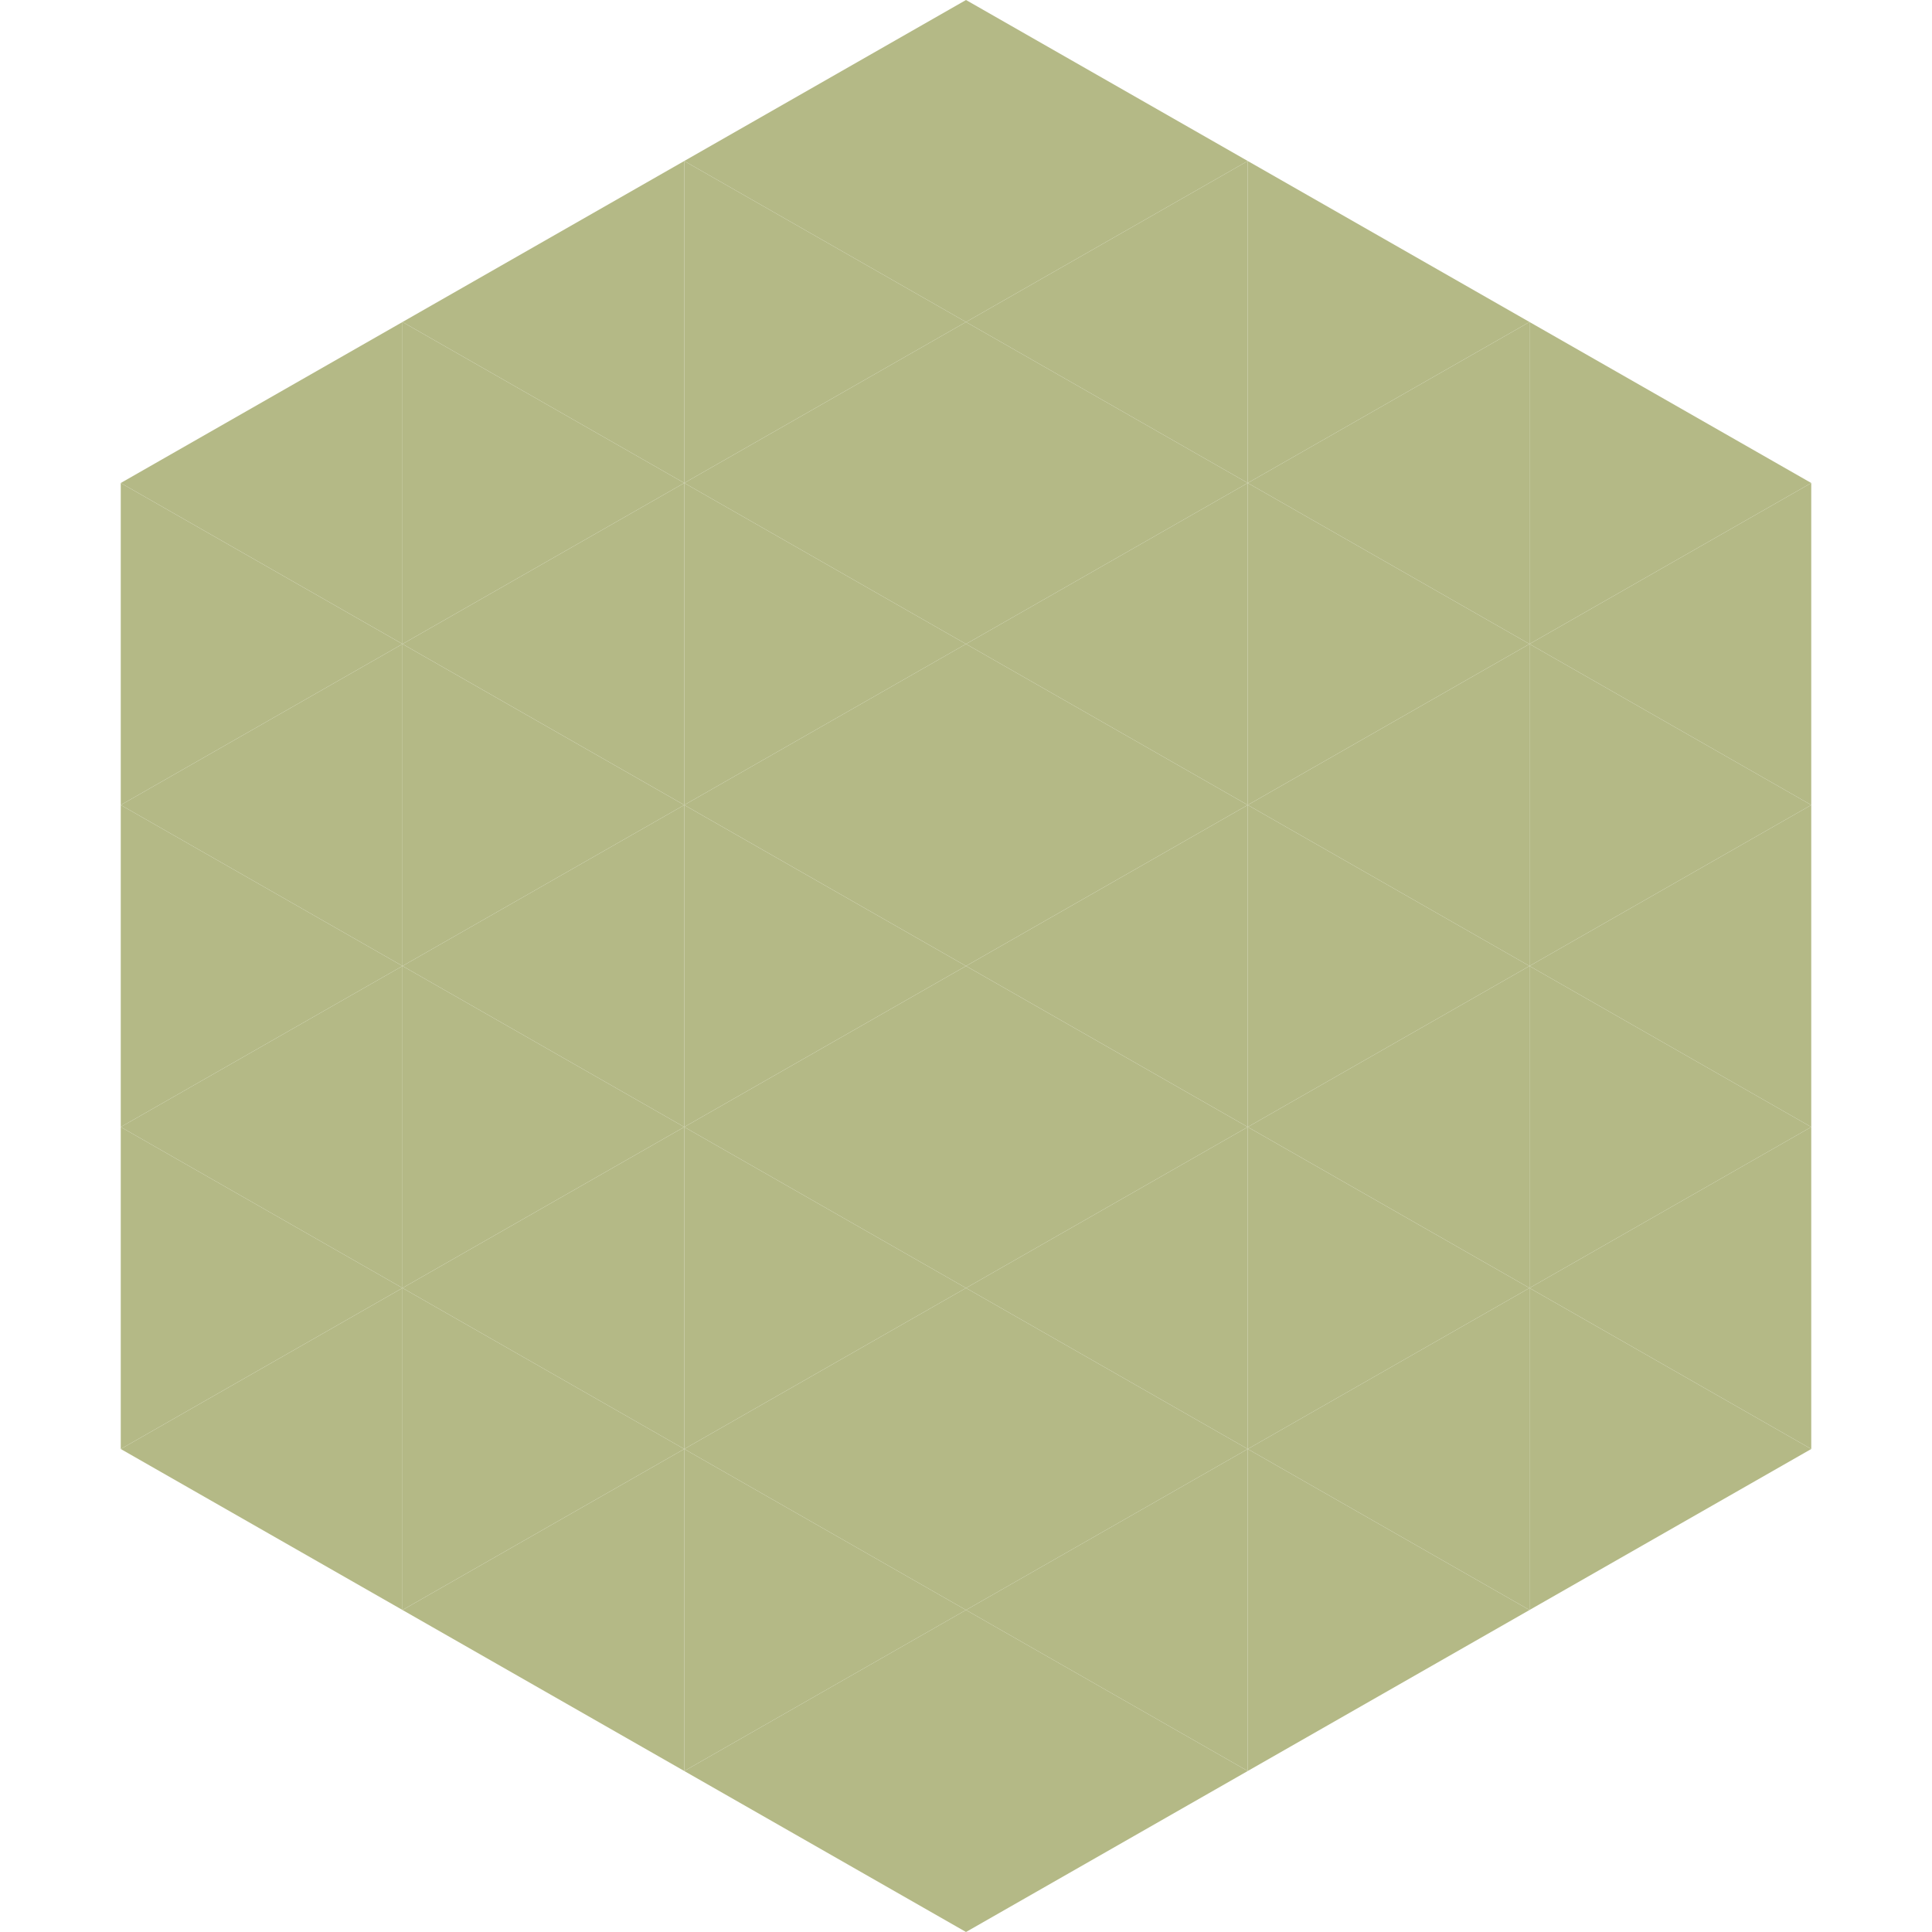
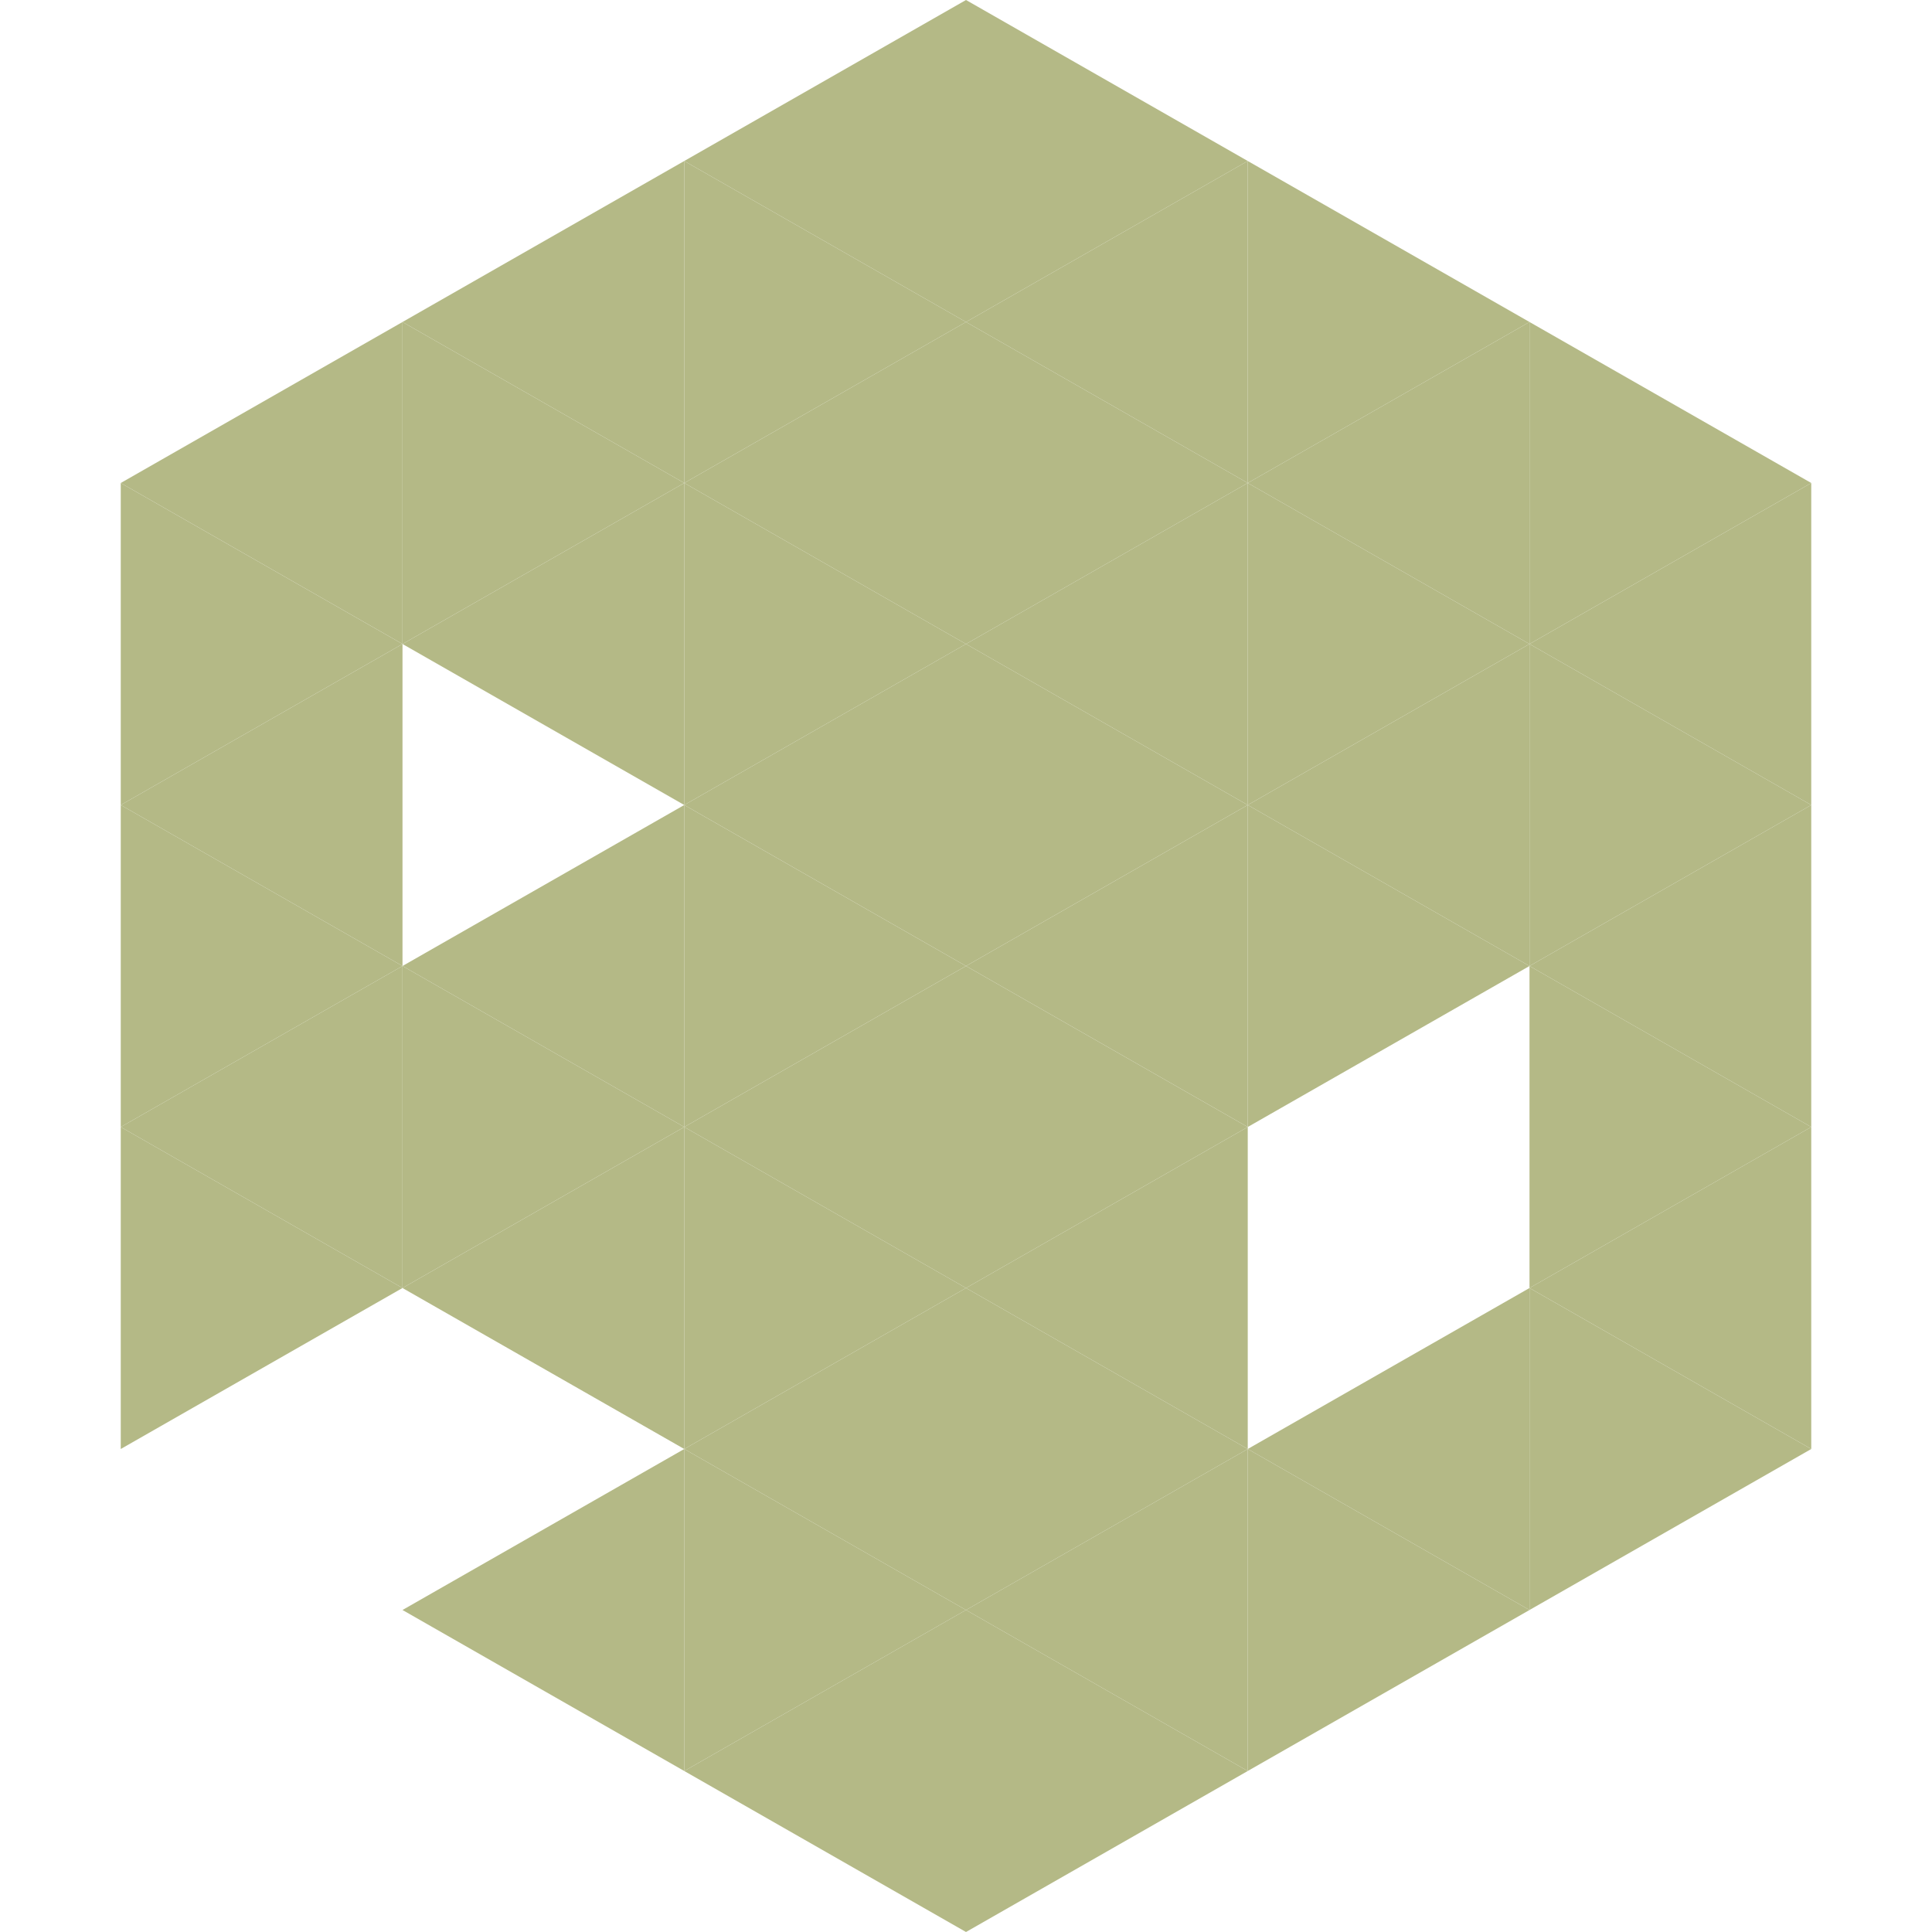
<svg xmlns="http://www.w3.org/2000/svg" width="240" height="240">
  <polygon points="50,40 15,60 50,80" style="fill:rgb(180,185,134)" />
  <polygon points="190,40 225,60 190,80" style="fill:rgb(180,185,134)" />
  <polygon points="15,60 50,80 15,100" style="fill:rgb(180,185,134)" />
  <polygon points="225,60 190,80 225,100" style="fill:rgb(180,185,134)" />
  <polygon points="50,80 15,100 50,120" style="fill:rgb(180,185,134)" />
  <polygon points="190,80 225,100 190,120" style="fill:rgb(180,185,134)" />
  <polygon points="15,100 50,120 15,140" style="fill:rgb(180,185,134)" />
  <polygon points="225,100 190,120 225,140" style="fill:rgb(180,185,134)" />
  <polygon points="50,120 15,140 50,160" style="fill:rgb(180,185,134)" />
  <polygon points="190,120 225,140 190,160" style="fill:rgb(180,185,134)" />
  <polygon points="15,140 50,160 15,180" style="fill:rgb(180,185,134)" />
  <polygon points="225,140 190,160 225,180" style="fill:rgb(180,185,134)" />
-   <polygon points="50,160 15,180 50,200" style="fill:rgb(180,185,134)" />
  <polygon points="190,160 225,180 190,200" style="fill:rgb(180,185,134)" />
  <polygon points="15,180 50,200 15,220" style="fill:rgb(255,255,255); fill-opacity:0" />
  <polygon points="225,180 190,200 225,220" style="fill:rgb(255,255,255); fill-opacity:0" />
  <polygon points="50,0 85,20 50,40" style="fill:rgb(255,255,255); fill-opacity:0" />
  <polygon points="190,0 155,20 190,40" style="fill:rgb(255,255,255); fill-opacity:0" />
  <polygon points="85,20 50,40 85,60" style="fill:rgb(180,185,134)" />
  <polygon points="155,20 190,40 155,60" style="fill:rgb(180,185,134)" />
  <polygon points="50,40 85,60 50,80" style="fill:rgb(180,185,134)" />
  <polygon points="190,40 155,60 190,80" style="fill:rgb(180,185,134)" />
  <polygon points="85,60 50,80 85,100" style="fill:rgb(180,185,134)" />
  <polygon points="155,60 190,80 155,100" style="fill:rgb(180,185,134)" />
-   <polygon points="50,80 85,100 50,120" style="fill:rgb(180,185,134)" />
  <polygon points="190,80 155,100 190,120" style="fill:rgb(180,185,134)" />
  <polygon points="85,100 50,120 85,140" style="fill:rgb(180,185,134)" />
  <polygon points="155,100 190,120 155,140" style="fill:rgb(180,185,134)" />
  <polygon points="50,120 85,140 50,160" style="fill:rgb(180,185,134)" />
-   <polygon points="190,120 155,140 190,160" style="fill:rgb(180,185,134)" />
  <polygon points="85,140 50,160 85,180" style="fill:rgb(180,185,134)" />
-   <polygon points="155,140 190,160 155,180" style="fill:rgb(180,185,134)" />
-   <polygon points="50,160 85,180 50,200" style="fill:rgb(180,185,134)" />
  <polygon points="190,160 155,180 190,200" style="fill:rgb(180,185,134)" />
  <polygon points="85,180 50,200 85,220" style="fill:rgb(180,185,134)" />
  <polygon points="155,180 190,200 155,220" style="fill:rgb(180,185,134)" />
  <polygon points="120,0 85,20 120,40" style="fill:rgb(180,185,134)" />
  <polygon points="120,0 155,20 120,40" style="fill:rgb(180,185,134)" />
  <polygon points="85,20 120,40 85,60" style="fill:rgb(180,185,134)" />
  <polygon points="155,20 120,40 155,60" style="fill:rgb(180,185,134)" />
  <polygon points="120,40 85,60 120,80" style="fill:rgb(180,185,134)" />
  <polygon points="120,40 155,60 120,80" style="fill:rgb(180,185,134)" />
  <polygon points="85,60 120,80 85,100" style="fill:rgb(180,185,134)" />
  <polygon points="155,60 120,80 155,100" style="fill:rgb(180,185,134)" />
  <polygon points="120,80 85,100 120,120" style="fill:rgb(180,185,134)" />
  <polygon points="120,80 155,100 120,120" style="fill:rgb(180,185,134)" />
  <polygon points="85,100 120,120 85,140" style="fill:rgb(180,185,134)" />
  <polygon points="155,100 120,120 155,140" style="fill:rgb(180,185,134)" />
  <polygon points="120,120 85,140 120,160" style="fill:rgb(180,185,134)" />
  <polygon points="120,120 155,140 120,160" style="fill:rgb(180,185,134)" />
  <polygon points="85,140 120,160 85,180" style="fill:rgb(180,185,134)" />
  <polygon points="155,140 120,160 155,180" style="fill:rgb(180,185,134)" />
  <polygon points="120,160 85,180 120,200" style="fill:rgb(180,185,134)" />
  <polygon points="120,160 155,180 120,200" style="fill:rgb(180,185,134)" />
  <polygon points="85,180 120,200 85,220" style="fill:rgb(180,185,134)" />
  <polygon points="155,180 120,200 155,220" style="fill:rgb(180,185,134)" />
  <polygon points="120,200 85,220 120,240" style="fill:rgb(180,185,134)" />
  <polygon points="120,200 155,220 120,240" style="fill:rgb(180,185,134)" />
  <polygon points="85,220 120,240 85,260" style="fill:rgb(255,255,255); fill-opacity:0" />
  <polygon points="155,220 120,240 155,260" style="fill:rgb(255,255,255); fill-opacity:0" />
</svg>